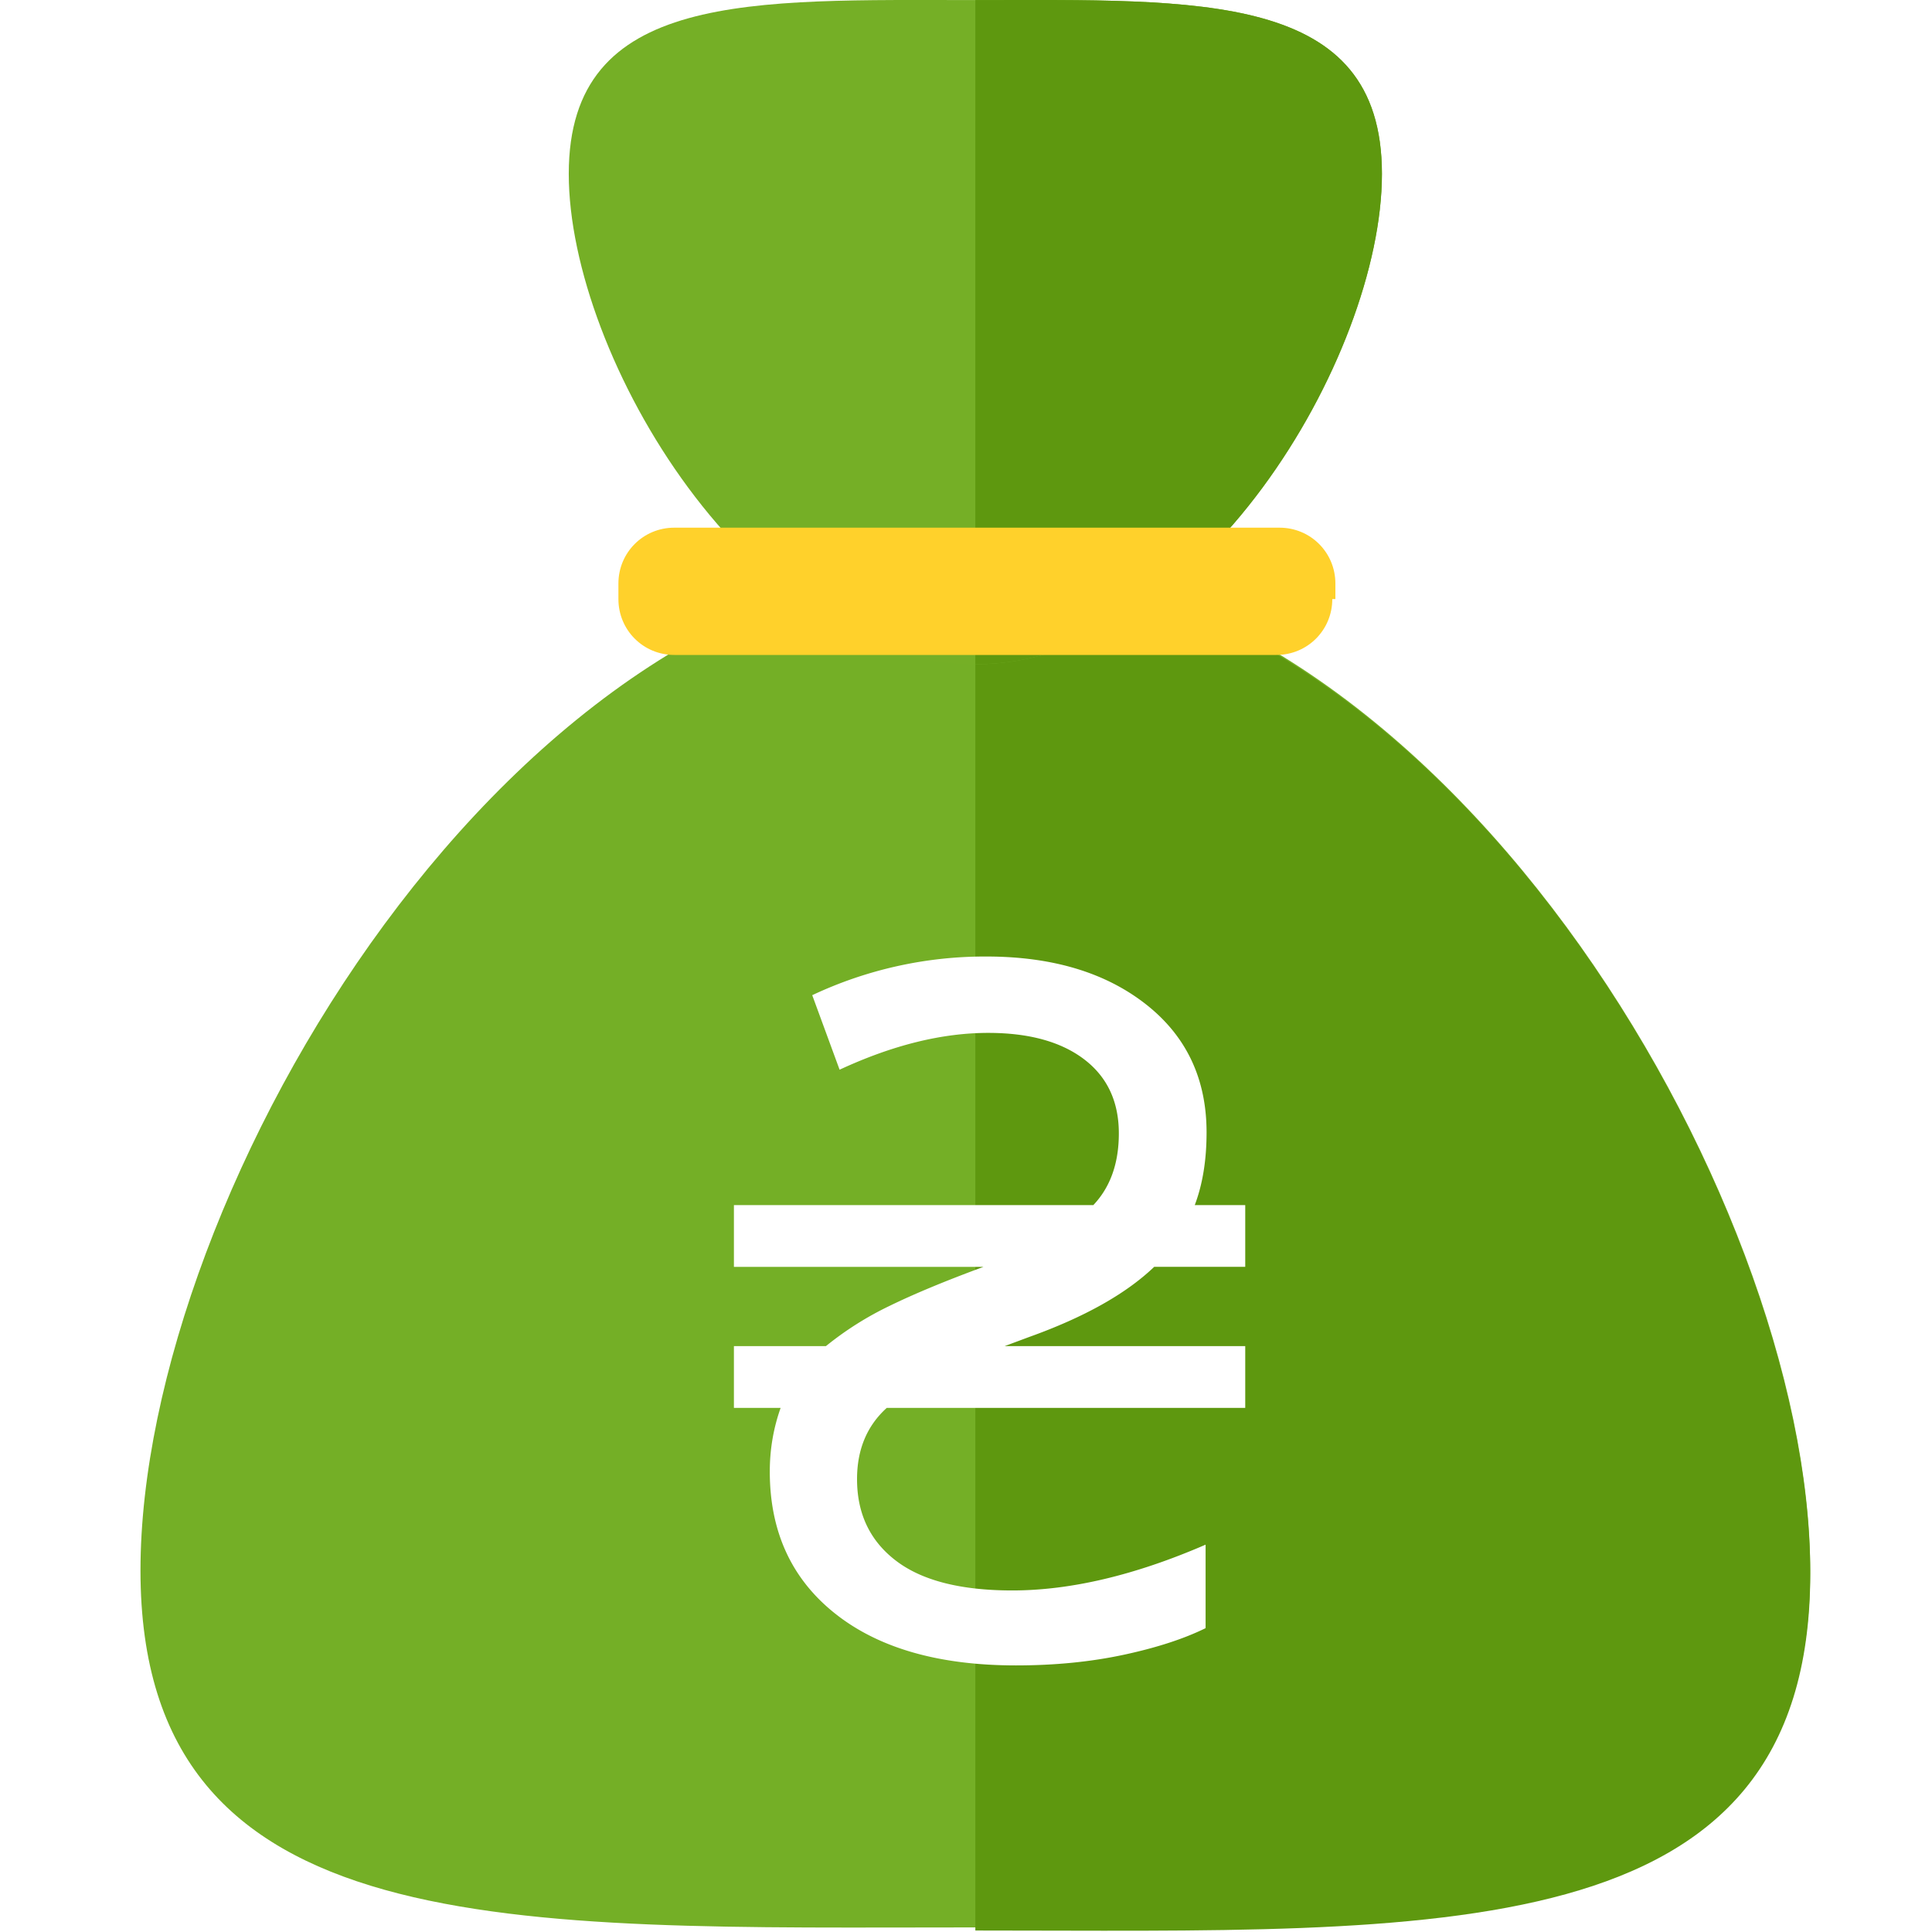
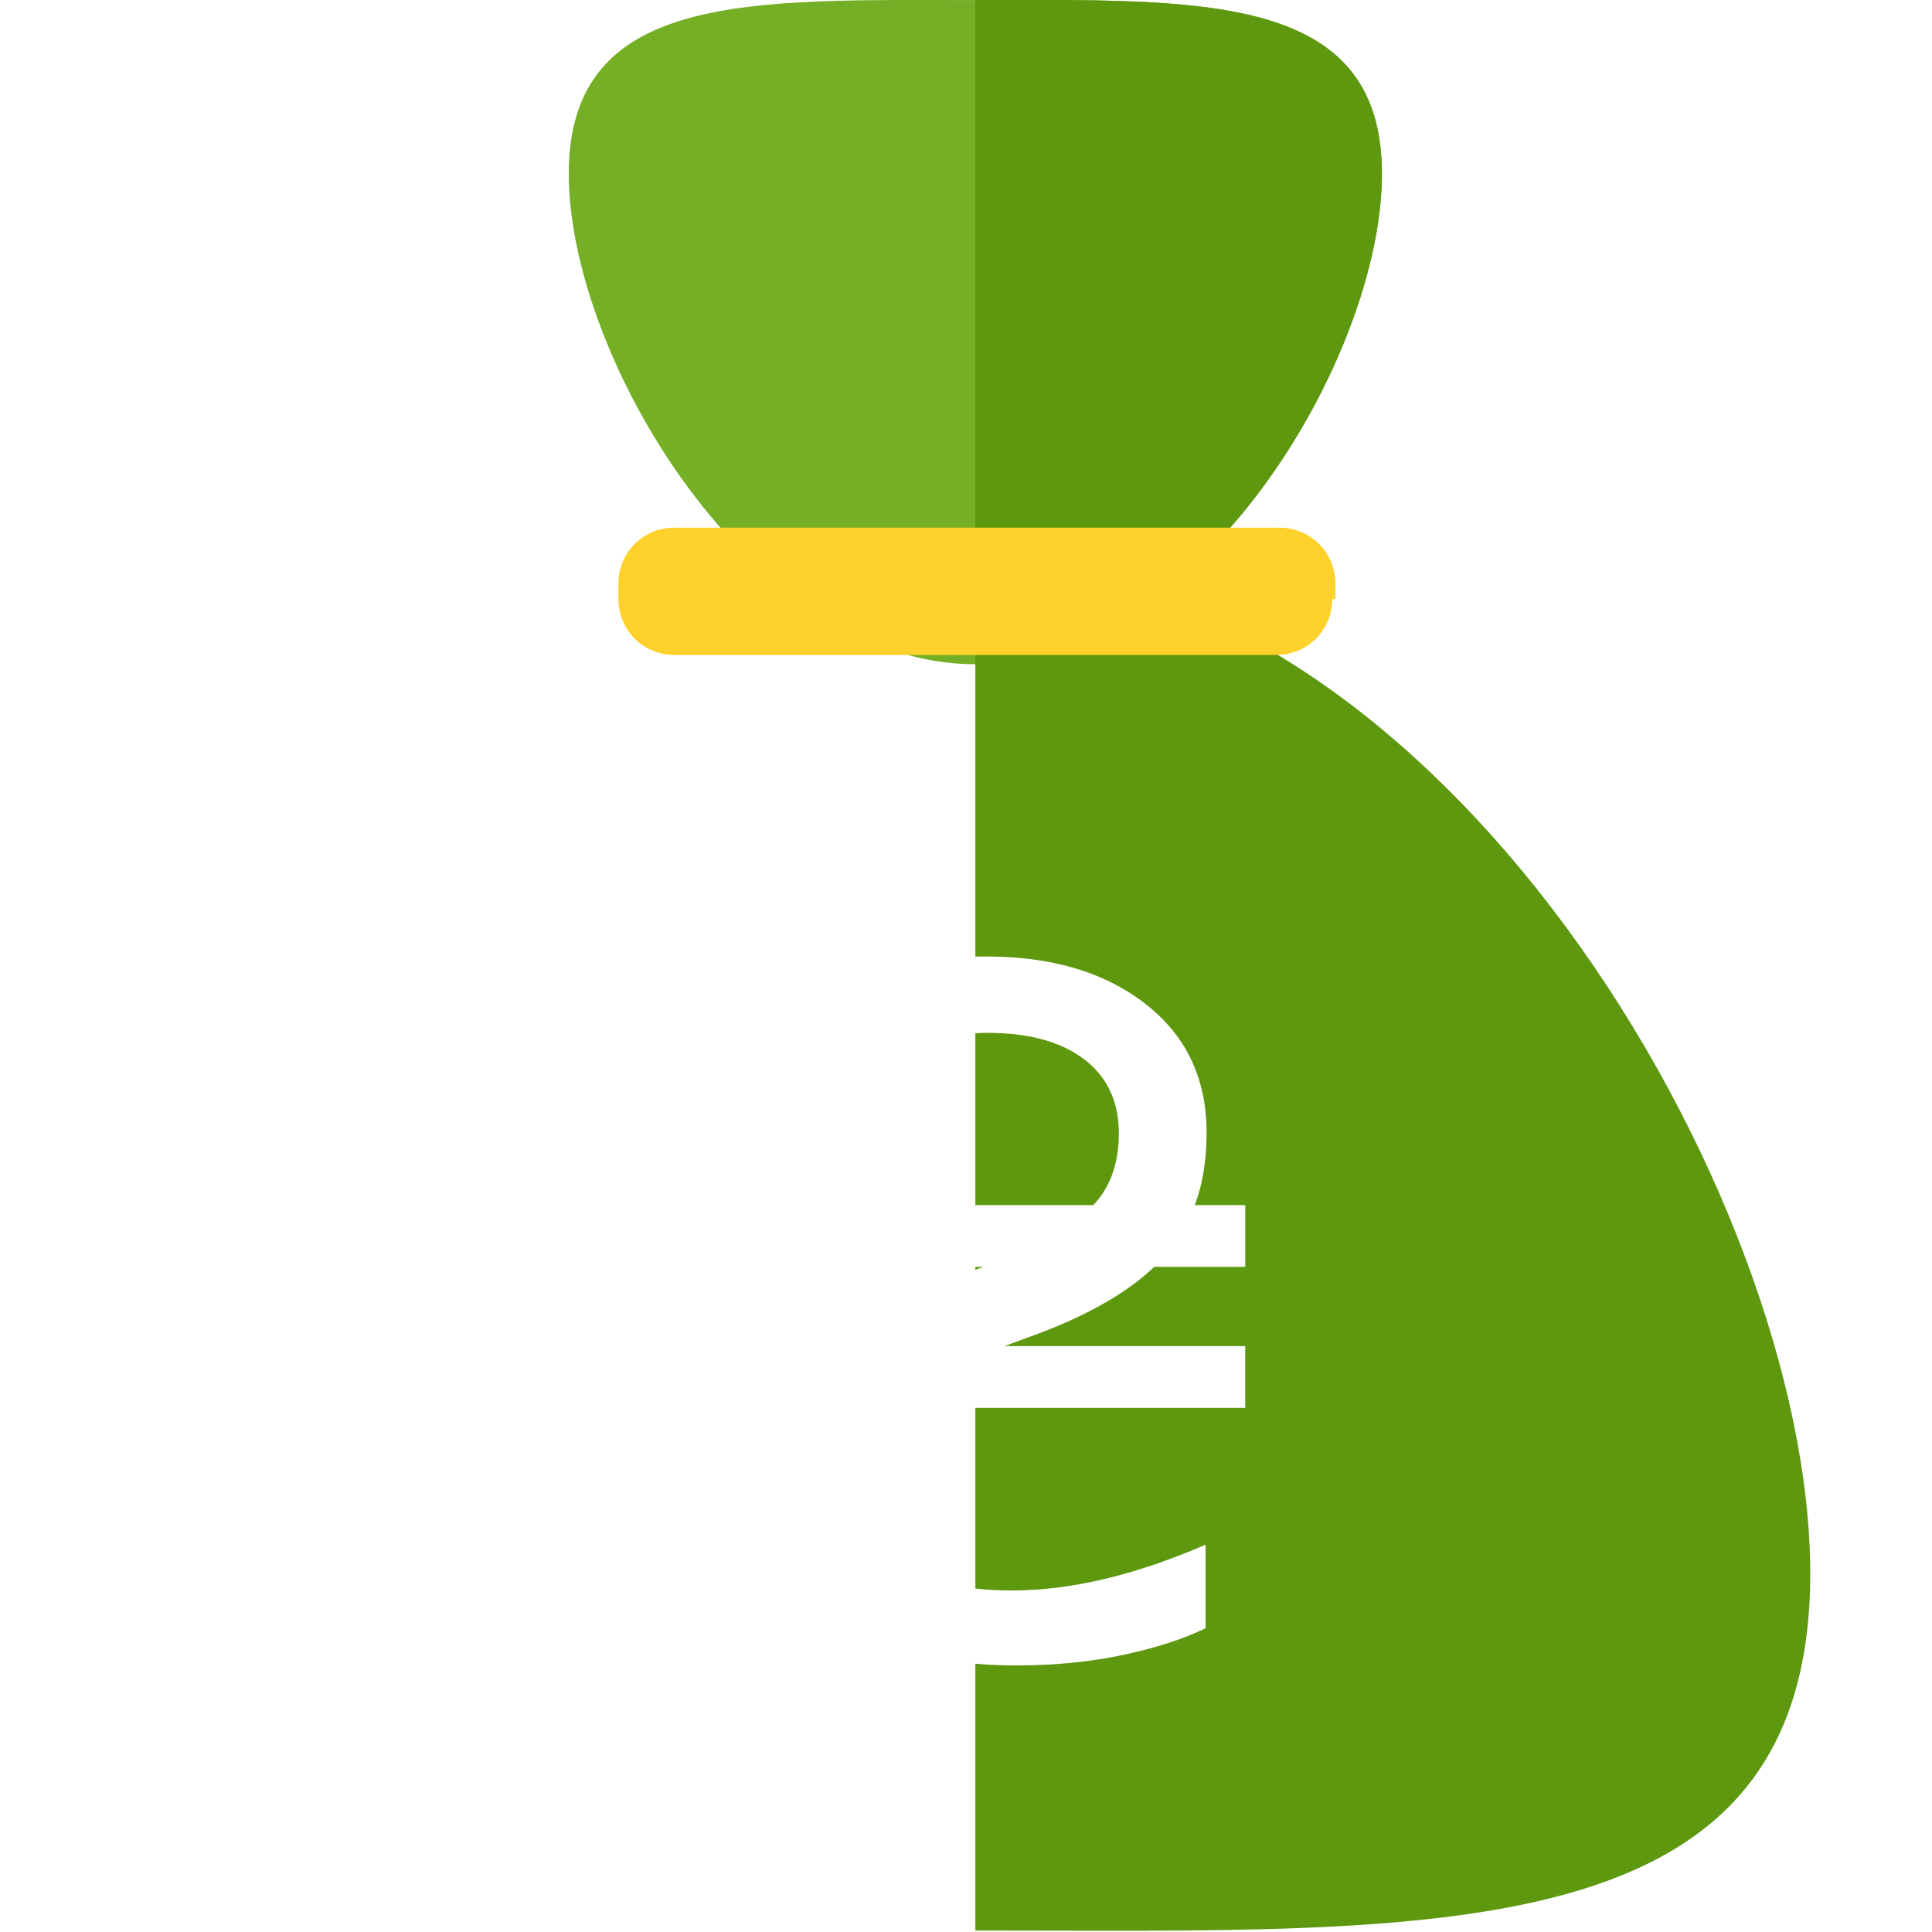
<svg xmlns="http://www.w3.org/2000/svg" width="56" height="56" viewBox="0 0 56 56">
  <g fill="none" fill-rule="evenodd">
-     <path fill="#FFF" d="M0 0h56v56H0z" />
-     <path fill="#74AF26" d="M52.47 45.522c0 10.975-10.795 10.345-24.199 10.345-13.404 0-24.199.54-24.199-10.345 0-10.975 10.795-29.237 24.2-29.237 13.403.09 24.198 18.352 24.198 29.237z" />
+     <path fill="#FFF" d="M0 0h56v56z" />
    <path fill="#5E980F" d="M28.271 16.375c13.404 0 24.2 18.262 24.2 29.237 0 10.975-10.796 10.345-24.2 10.345" />
    <path fill="#75AF26" d="M16.486 5.04c0-5.308 5.308-5.038 11.785-5.038s11.785-.27 11.785 5.038-5.308 14.214-11.785 14.214S16.486 10.348 16.486 5.04z" />
    <path fill="#5E980F" d="M28.271.002c6.477 0 11.785-.27 11.785 5.038S34.748 19.254 28.27 19.254" />
    <path fill="#FFD12B" d="M38.617 17.364c0 .9-.72 1.62-1.62 1.62H19.545c-.9 0-1.62-.72-1.62-1.62v-.45c0-.899.72-1.619 1.62-1.619h17.542c.9 0 1.62.72 1.62 1.62v.45h-.09z" />
    <path fill="#FFF" d="M23.94 39.018a9.341 9.341 0 0 1 1.838-1.163c.707-.346 1.616-.724 2.728-1.134h-7.233V34.93h10.418c.493-.52.739-1.213.739-2.078 0-.921-.335-1.637-1.005-2.147-.67-.51-1.598-.766-2.782-.766-1.34 0-2.776.356-4.307 1.067l-.793-2.16a11.748 11.748 0 0 1 5.045-1.121c1.905 0 3.445.46 4.621 1.38 1.176.921 1.764 2.16 1.764 3.72 0 .801-.114 1.503-.342 2.105h1.463v1.79h-2.639c-.82.785-2.032 1.464-3.637 2.038l-.697.26h6.973v1.79h-10.39c-.575.52-.862 1.208-.862 2.065 0 1.003.376 1.791 1.128 2.365.752.575 1.875.862 3.37.862 1.695 0 3.564-.442 5.605-1.327v2.42c-.629.31-1.422.568-2.379.773-.957.205-1.996.307-3.117.307-2.233 0-3.98-.5-5.243-1.503-1.262-1.003-1.893-2.375-1.893-4.116 0-.638.104-1.253.314-1.845h-1.354v-1.791h2.666z" />
  </g>
</svg>